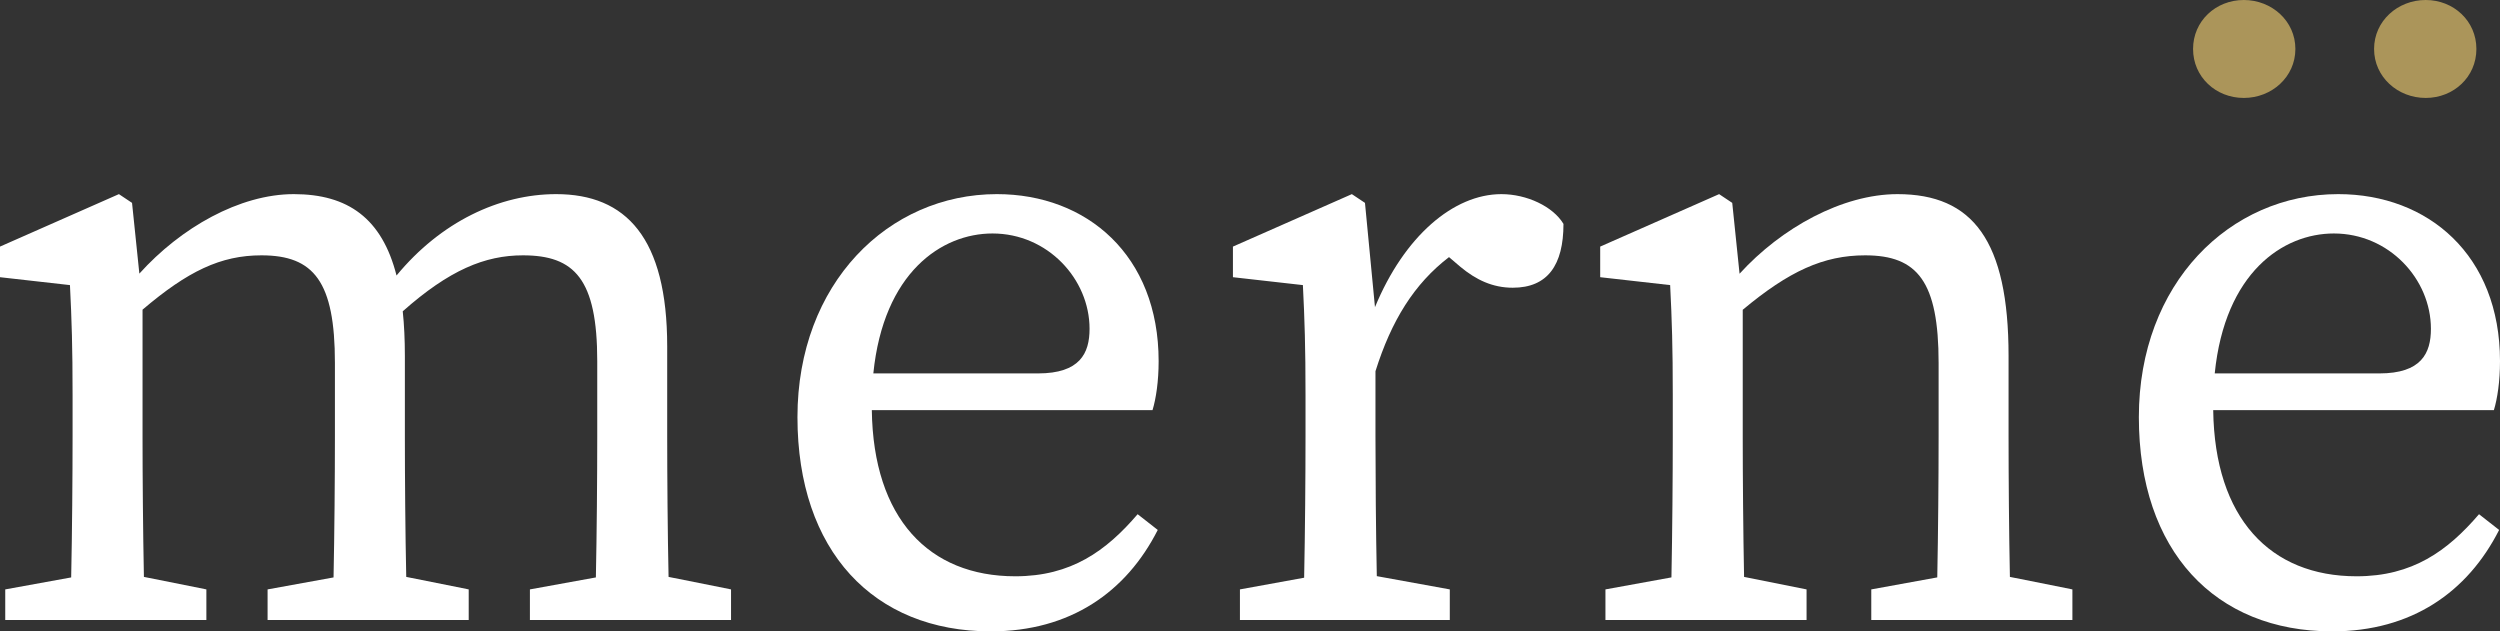
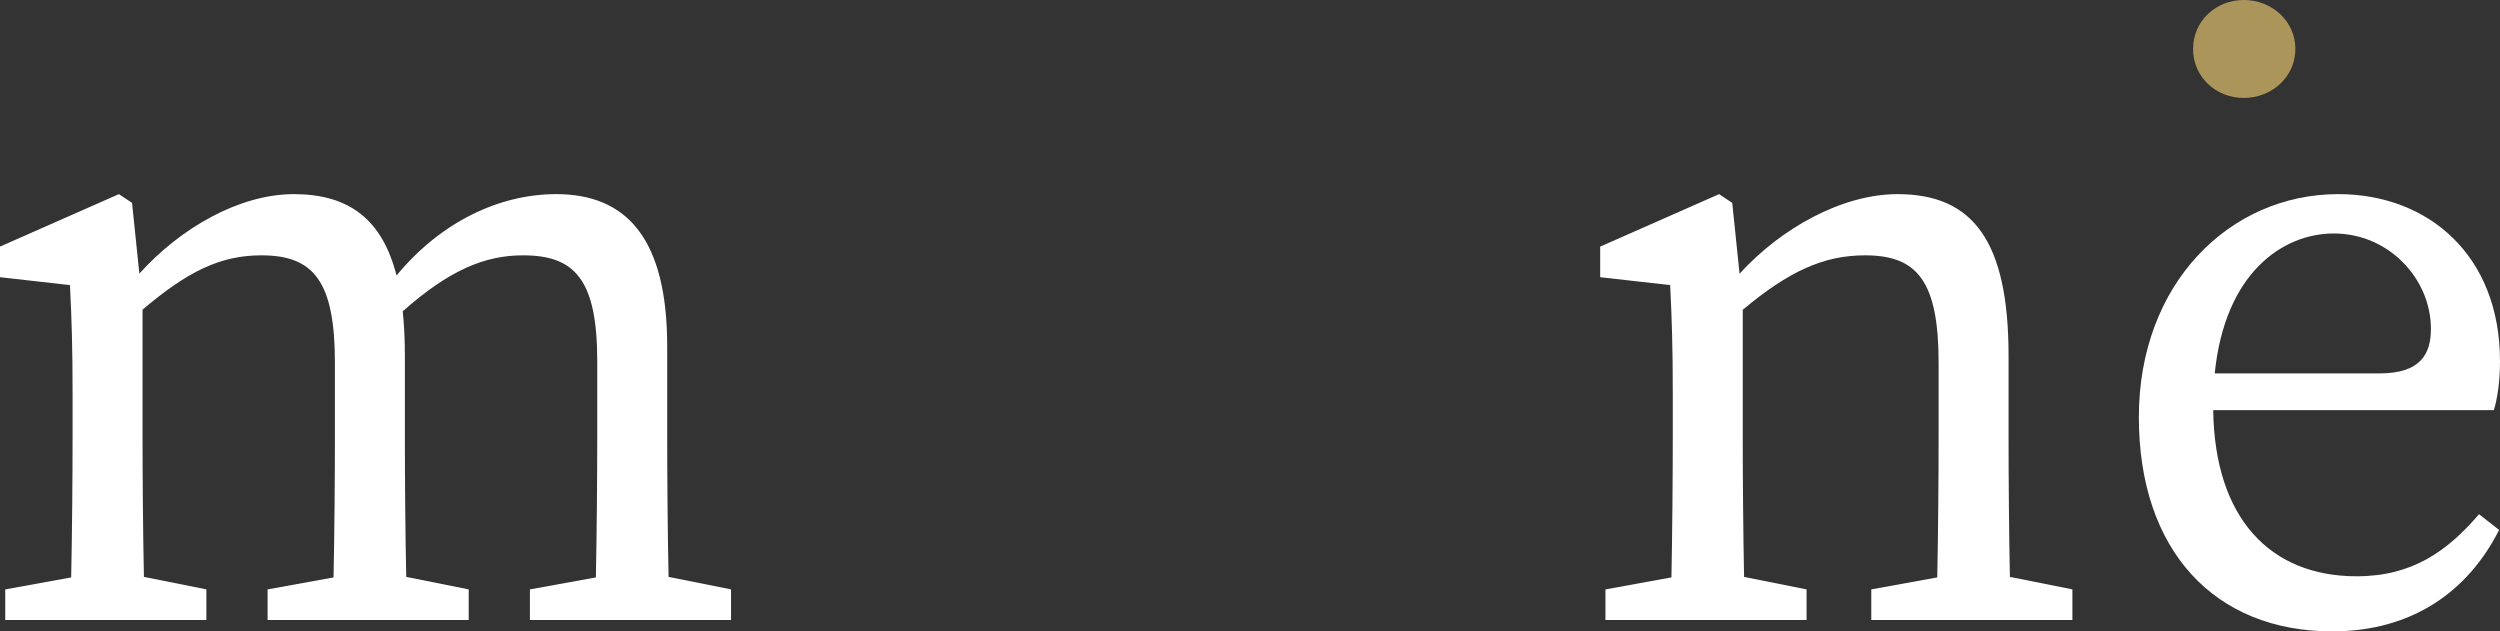
<svg xmlns="http://www.w3.org/2000/svg" id="b" data-name="Capa 2" width="857.69" height="216.61" viewBox="0 0 857.69 216.61">
  <rect x="0" y="0" width="857.69" height="216.61" fill="#333333" stroke="none" />
  <g id="c" data-name="Capa 1">
    <g>
      <path d="m250.8,202.21v10.5h-69v-10.5l22.63-4.11c.31-14.92.47-34.54.47-48.39v-25.8c0-28.2-7.8-36.31-25.5-36.31-13.05,0-25.26,5.05-41.23,19.2.49,4.65.73,9.75.73,15.31v27.6c0,13.79.15,33.31.47,48.21l21.43,4.29v10.5h-69v-10.5l22.63-4.11c.31-14.92.47-34.54.47-48.39v-25.2c0-27.91-7.2-36.91-25.2-36.91-13.99,0-25.26,5.43-40.8,18.64v43.47c0,13.39.16,33.15.47,48.21l21.43,4.29v10.5H1.8v-10.5l22.62-4.11c.32-15.08.48-34.95.48-48.39v-14.1c0-16.5-.3-25.8-.9-37.8l-24-2.71v-10.5l40.8-18,4.5,3,2.51,24.27c14.18-15.75,34.41-27.27,52.99-27.27s30.26,8.33,35.24,27.92c15.22-18.46,35.36-27.92,54.76-27.92,24,0,38.1,15,38.1,52.21v30.9c0,13.79.15,33.31.47,48.21l21.43,4.29Z" fill="#fff" />
-       <path d="m348.3,197.71c-29.61,0-48.7-19.86-49.2-57h96.3c1.2-3.9,2.1-9.9,2.1-16.8,0-36.31-24.6-57.31-55.5-57.31-37.21,0-68.41,30.61-68.41,76.51s26.1,73.5,66.3,73.5c27.31,0,46.51-13.5,57.31-34.8l-6.9-5.4c-10.8,12.6-22.8,21.3-42,21.3Zm-7.8-117.61c18.9,0,33.3,15.61,33.3,32.71,0,8.4-3.3,15.3-17.7,15.3h-56.48c3.5-34.63,23.43-48.01,40.88-48.01Z" fill="#fff" />
-       <path d="m536.39,76.81c0,14.1-5.4,21.9-17.4,21.9-6.9,0-12.6-2.7-18-7.2l-3.87-3.3c-11.94,9.14-19.77,21.78-25.23,39.15v22.35c0,13.31.15,32.93.46,47.95l25.04,4.55v10.5h-72v-10.5l22.03-4.01c.31-15.09.47-35.02.47-48.49v-14.1c0-16.5-.3-25.8-.9-37.8l-24-2.71v-10.5l40.8-18,4.5,3,3.43,35.78c10.04-24.34,26.96-38.78,43.37-38.78,8.7,0,17.7,4.21,21.3,10.21Z" fill="#fff" />
      <path d="m710.99,202.21v10.5h-69v-10.5l22.64-4.12c.3-14.92.46-34.54.46-48.38v-25.2c0-27.91-7.2-36.91-25.2-36.91-14.29,0-26.13,5.44-42,18.68v43.43c0,13.39.16,33.15.46,48.21l21.44,4.29v10.5h-69v-10.5l22.64-4.12c.3-15.08.46-34.94.46-48.38v-14.1c0-16.5-.3-25.8-.9-37.8l-24-2.71v-10.5l40.8-18,4.5,3,2.51,24.31c14.34-15.77,35.33-27.31,54.19-27.31,25.8,0,38.1,15.91,38.1,55.51v27.6c0,13.79.15,33.31.46,48.21l21.44,4.29Z" fill="#fff" />
      <path d="m808.49,197.71c-29.6,0-48.69-19.86-49.19-57h96.29c1.2-3.9,2.1-9.9,2.1-16.8,0-36.31-24.6-57.31-55.5-57.31-37.2,0-68.4,30.61-68.4,76.51s26.1,73.5,66.3,73.5c27.3,0,46.5-13.5,57.3-34.8l-6.9-5.4c-10.8,12.6-22.8,21.3-42,21.3Zm-7.8-117.61c18.9,0,33.3,15.61,33.3,32.71,0,8.4-3.3,15.3-17.7,15.3h-56.47c3.5-34.63,23.42-48.01,40.87-48.01Z" fill="#fff" />
      <path d="m752.39,16.8c0-9.6,7.8-16.8,17.4-16.8s17.7,7.2,17.7,16.8-8.1,16.8-17.7,16.8-17.4-7.2-17.4-16.8Z" fill="#ab955a" />
-       <path d="m814.49,16.8c0-9.6,8.1-16.8,17.7-16.8s17.4,7.2,17.4,16.8-7.8,16.8-17.4,16.8-17.7-7.2-17.7-16.8Z" fill="#ab955a" />
    </g>
  </g>
</svg>